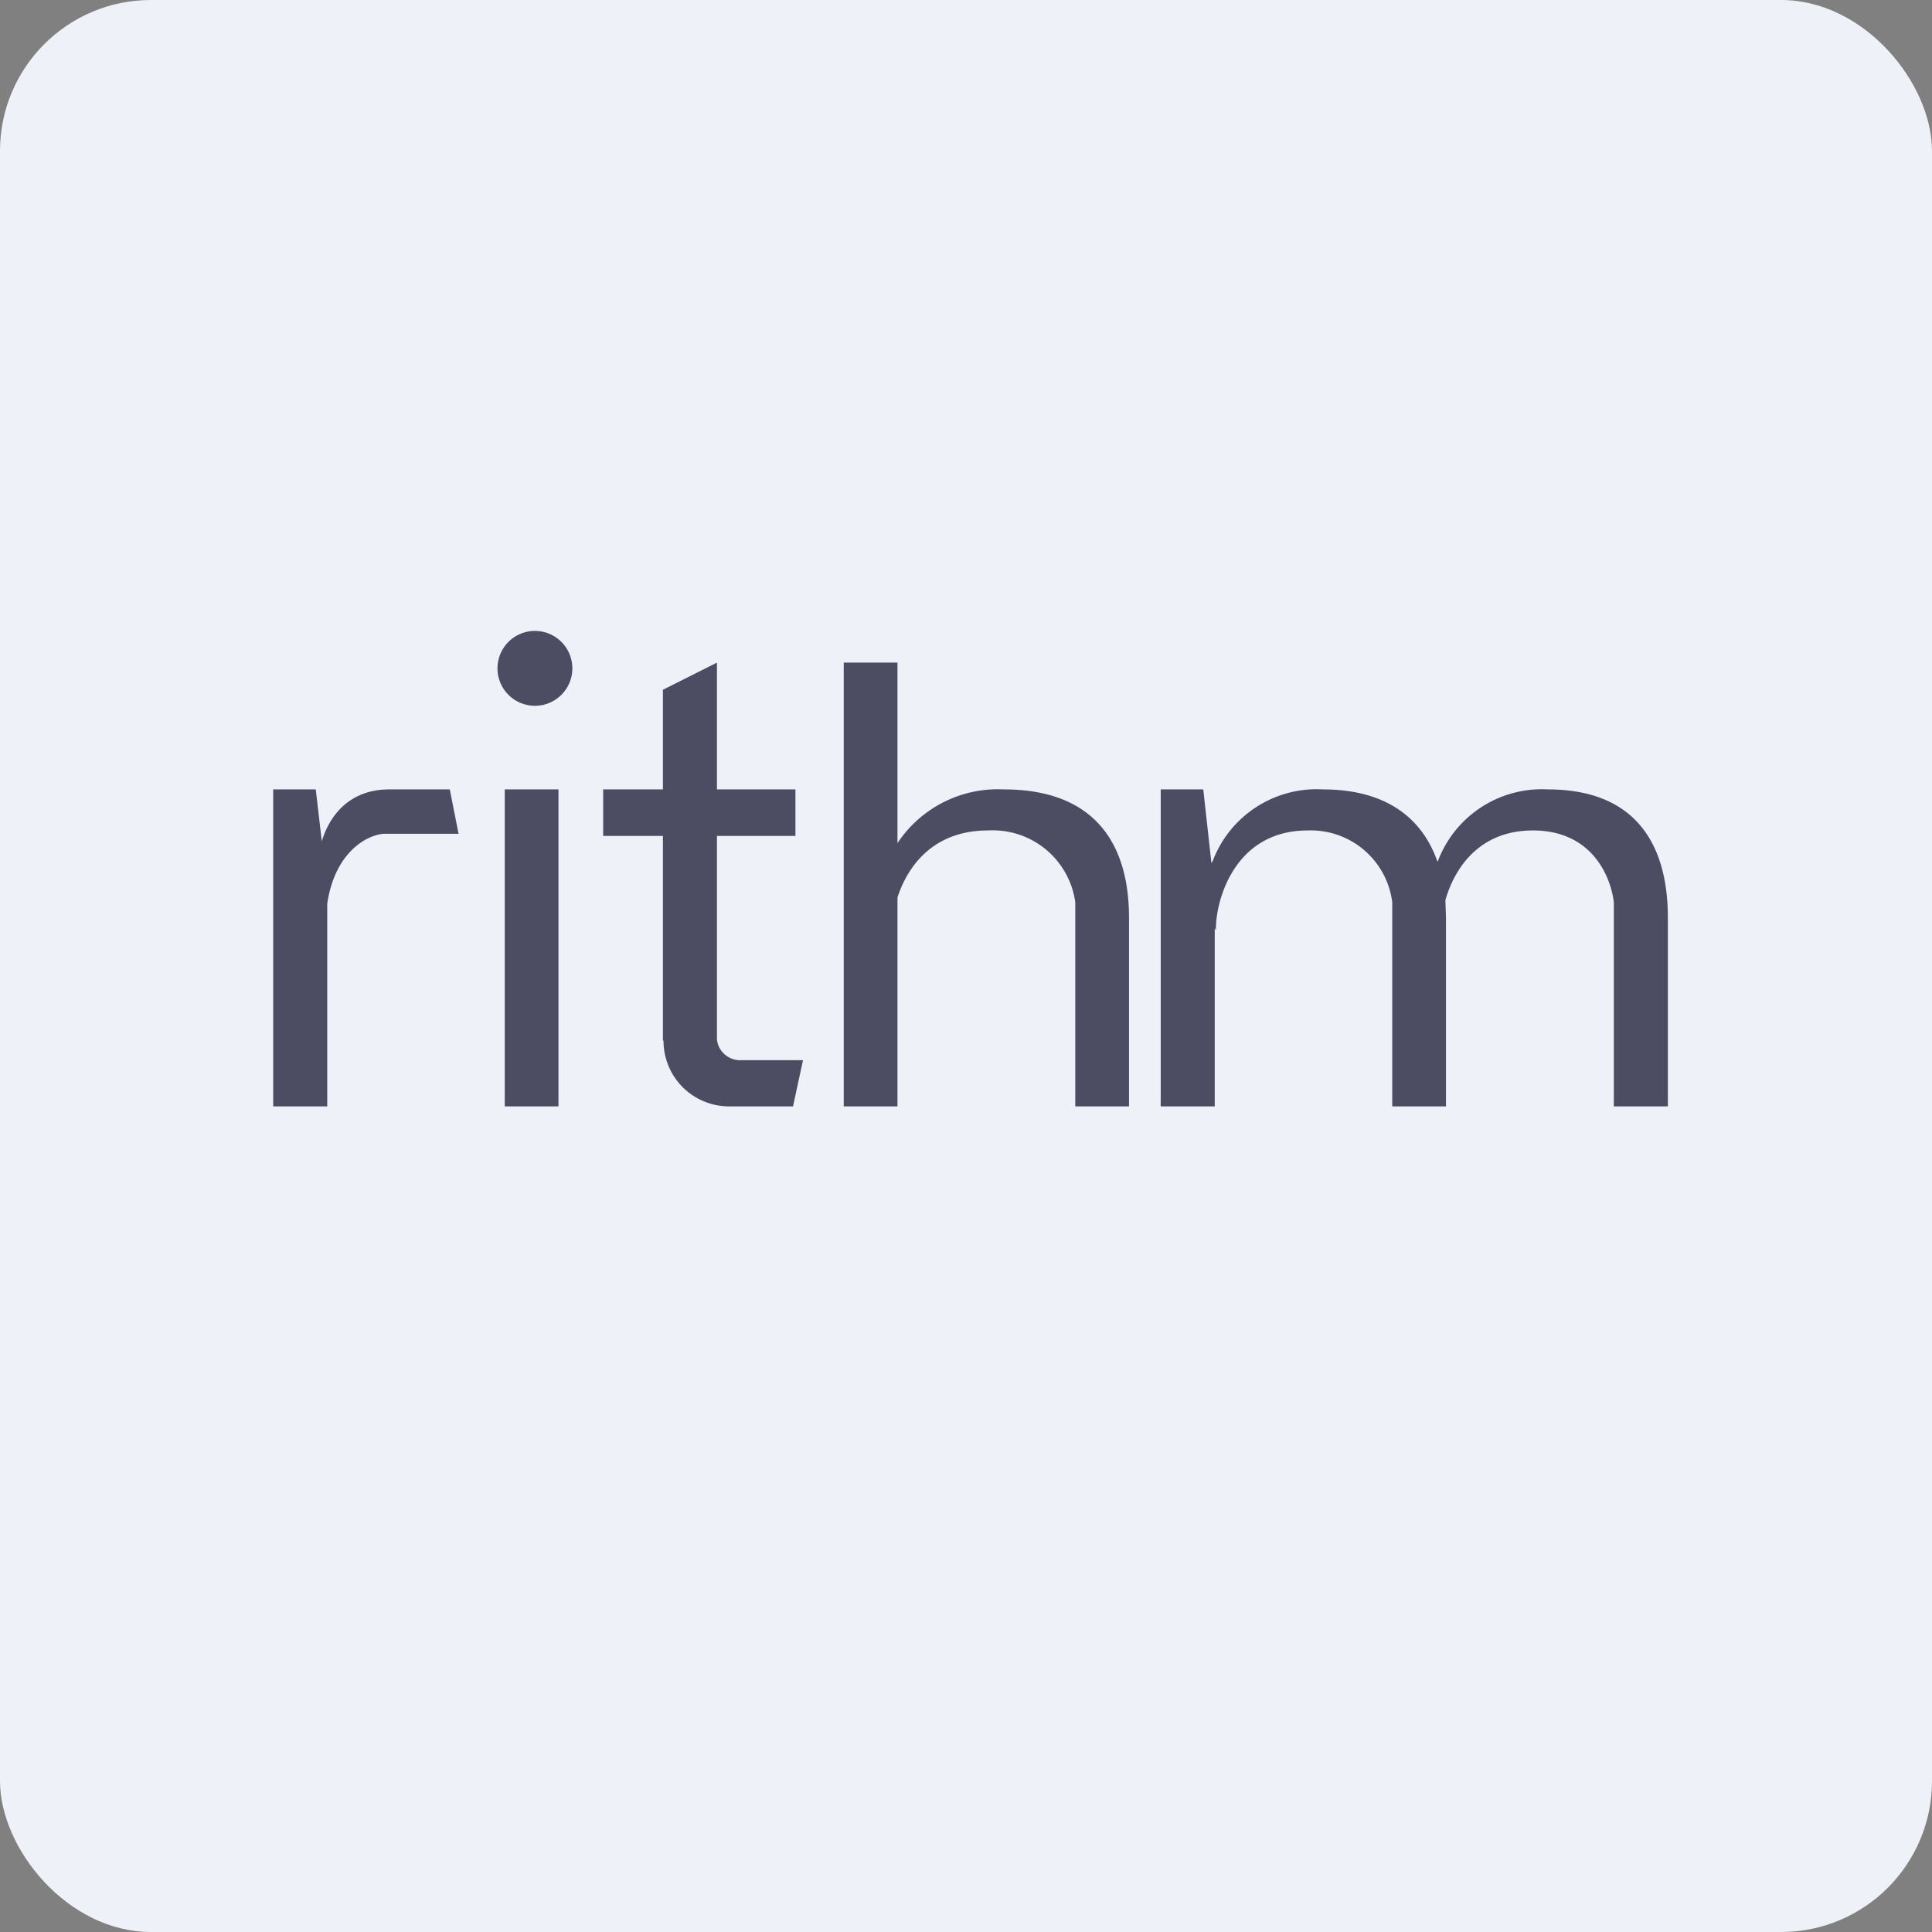
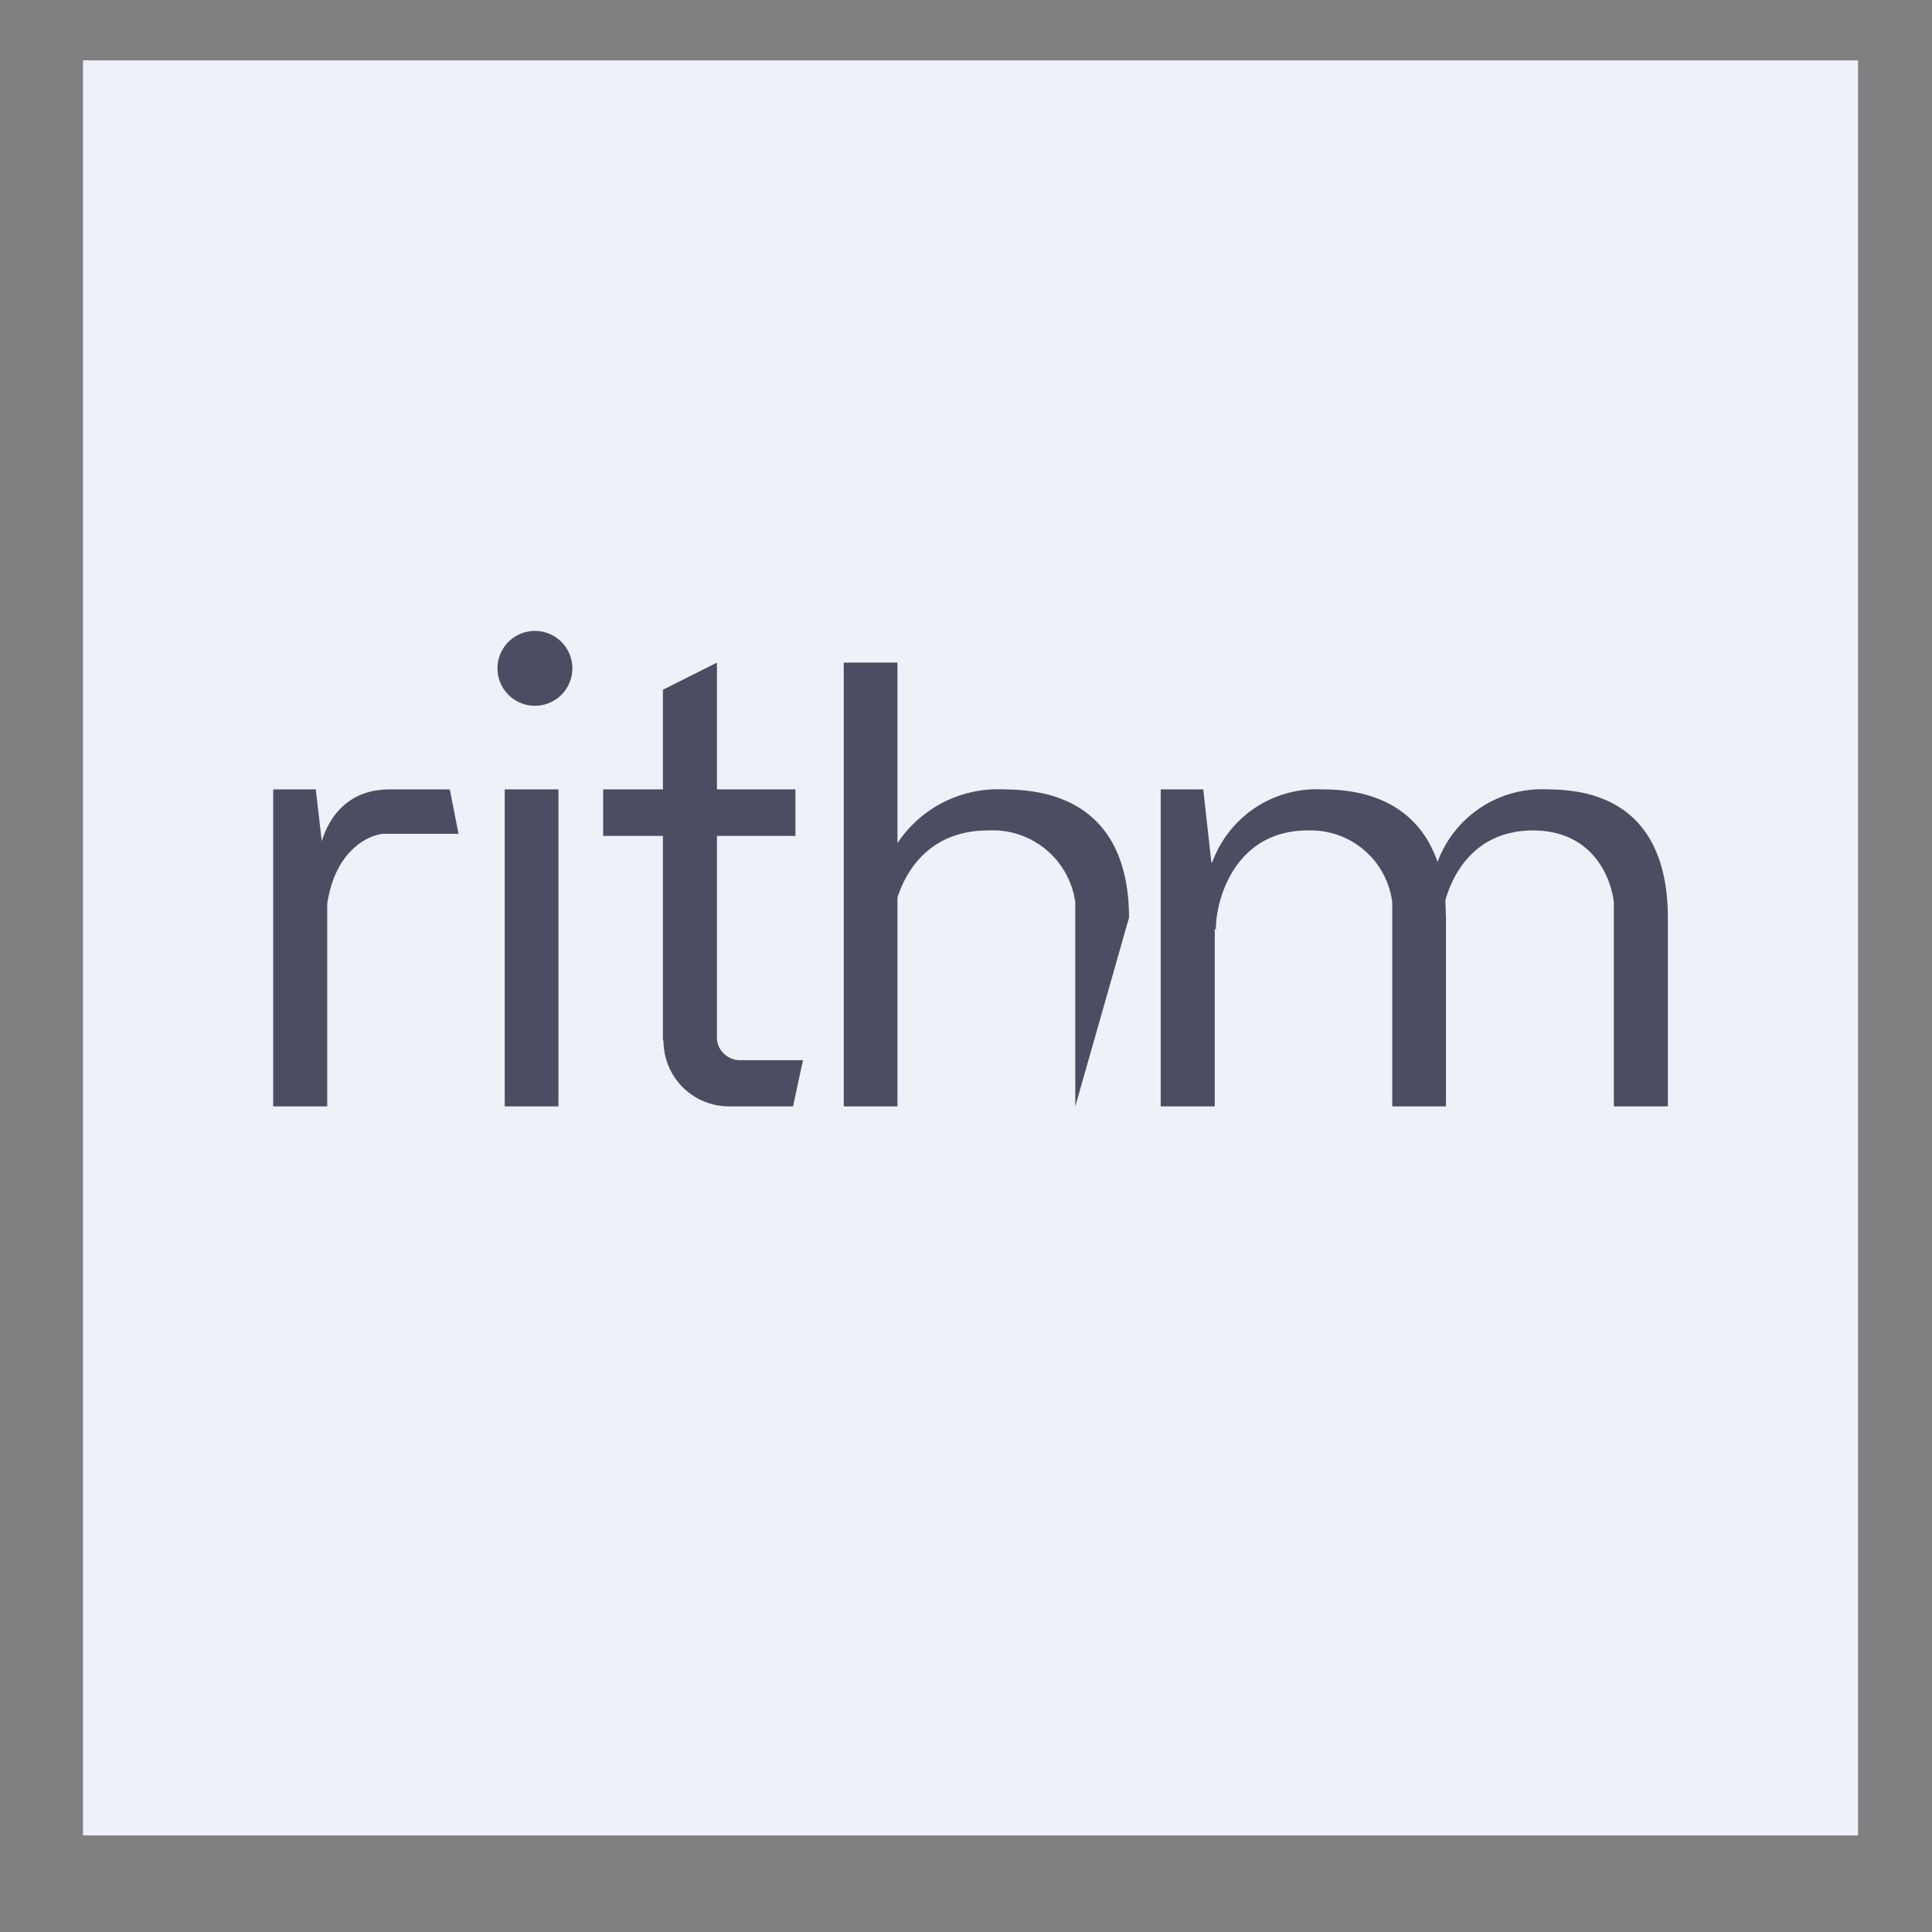
<svg xmlns="http://www.w3.org/2000/svg" width="64" height="64" viewBox="0 0 64 64">
  <rect x="0" y="0" width="64" height="64" fill="#808080" stroke="none" />
-   <rect x="0" y="0" width="64" height="64" rx="5" ry="5" fill="#eff1f8" />
  <path fill="#eff1f8" d="M 2.75,2 L 61.55,2 L 61.55,60.80 L 2.75,60.80 L 2.75,2" />
-   <path d="M 18.96,22.14 A 1.24,1.24 0 1,1 16.48,22.14 A 1.24,1.24 0 0,1 18.96,22.14 M 9.05,36.65 L 9.05,26.15 L 10.46,26.15 L 10.66,27.87 C 10.90,27.06 11.54,26.15 12.90,26.15 L 14.90,26.15 L 15.19,27.62 L 12.72,27.62 C 12.20,27.65 11.10,28.18 10.84,29.94 L 10.84,36.65 L 9.05,36.65 M 18.50,26.15 L 16.72,26.15 L 16.72,36.65 L 18.50,36.65 L 18.50,26.15 M 27.95,21.95 L 29.73,21.95 L 29.73,27.93 A 3.99,3.99 0 0,1 33.25,26.15 C 36.30,26.15 37.40,27.99 37.40,30.40 L 37.40,36.65 L 35.62,36.65 L 35.62,29.89 A 2.76,2.76 0 0,0 32.73,27.51 C 30.90,27.51 30.06,28.71 29.73,29.73 L 29.73,36.65 L 27.95,36.65 L 27.95,21.95 M 38.45,36.65 L 38.45,26.15 L 39.86,26.15 L 40.13,28.59 L 40.17,28.53 A 3.68,3.68 0 0,1 43.82,26.15 C 45.93,26.15 47.12,27.11 47.62,28.55 L 47.63,28.53 A 3.68,3.68 0 0,1 51.27,26.15 C 54.20,26.15 55.25,27.99 55.25,30.40 L 55.25,36.65 L 53.46,36.65 L 53.46,29.89 C 53.37,29.10 52.78,27.51 50.78,27.51 C 48.97,27.51 48.17,28.80 47.88,29.82 L 47.90,30.40 L 47.90,36.65 L 46.12,36.65 L 46.12,29.89 A 2.72,2.72 0 0,0 43.32,27.51 C 40.82,27.51 40.25,29.96 40.28,30.82 L 40.24,30.75 L 40.24,36.65 L 38.45,36.65 M 21.96,34.47 L 21.96,27.69 L 19.98,27.69 L 19.98,26.15 L 21.96,26.15 L 21.96,22.85 L 23.75,21.95 L 23.75,26.15 L 26.35,26.15 L 26.35,27.69 L 23.75,27.69 L 23.75,34.38 C 23.75,34.78 24.10,35.12 24.51,35.12 L 26.60,35.12 L 26.27,36.65 L 24.17,36.65 A 2.17,2.17 0 0,1 21.98,34.47 L 21.97,34.47" fill="#4c4d62" />
+   <path d="M 18.96,22.14 A 1.24,1.24 0 1,1 16.48,22.14 A 1.24,1.24 0 0,1 18.96,22.14 M 9.05,36.65 L 9.05,26.15 L 10.46,26.15 L 10.66,27.87 C 10.90,27.06 11.54,26.15 12.90,26.15 L 14.90,26.15 L 15.19,27.62 L 12.72,27.62 C 12.20,27.65 11.10,28.18 10.84,29.94 L 10.84,36.65 L 9.05,36.65 M 18.50,26.15 L 16.72,26.15 L 16.72,36.65 L 18.50,36.65 L 18.50,26.15 M 27.95,21.95 L 29.73,21.95 L 29.73,27.93 A 3.99,3.99 0 0,1 33.25,26.15 C 36.30,26.15 37.40,27.99 37.40,30.40 L 35.62,36.65 L 35.62,29.89 A 2.76,2.76 0 0,0 32.73,27.51 C 30.90,27.51 30.06,28.71 29.73,29.73 L 29.73,36.65 L 27.95,36.65 L 27.95,21.95 M 38.45,36.65 L 38.45,26.15 L 39.86,26.15 L 40.13,28.59 L 40.17,28.53 A 3.68,3.68 0 0,1 43.82,26.15 C 45.93,26.15 47.12,27.11 47.62,28.55 L 47.63,28.53 A 3.68,3.68 0 0,1 51.27,26.15 C 54.20,26.15 55.25,27.99 55.25,30.40 L 55.25,36.65 L 53.46,36.65 L 53.46,29.89 C 53.37,29.10 52.78,27.51 50.78,27.51 C 48.97,27.51 48.17,28.80 47.88,29.82 L 47.90,30.40 L 47.90,36.65 L 46.12,36.65 L 46.12,29.89 A 2.72,2.72 0 0,0 43.32,27.51 C 40.82,27.51 40.25,29.96 40.28,30.82 L 40.24,30.75 L 40.24,36.65 L 38.45,36.65 M 21.96,34.47 L 21.96,27.69 L 19.98,27.69 L 19.98,26.15 L 21.96,26.15 L 21.96,22.85 L 23.75,21.95 L 23.75,26.15 L 26.35,26.15 L 26.35,27.69 L 23.75,27.69 L 23.75,34.38 C 23.75,34.78 24.10,35.12 24.51,35.12 L 26.60,35.12 L 26.27,36.65 L 24.17,36.65 A 2.17,2.17 0 0,1 21.98,34.47 L 21.97,34.47" fill="#4c4d62" />
</svg>